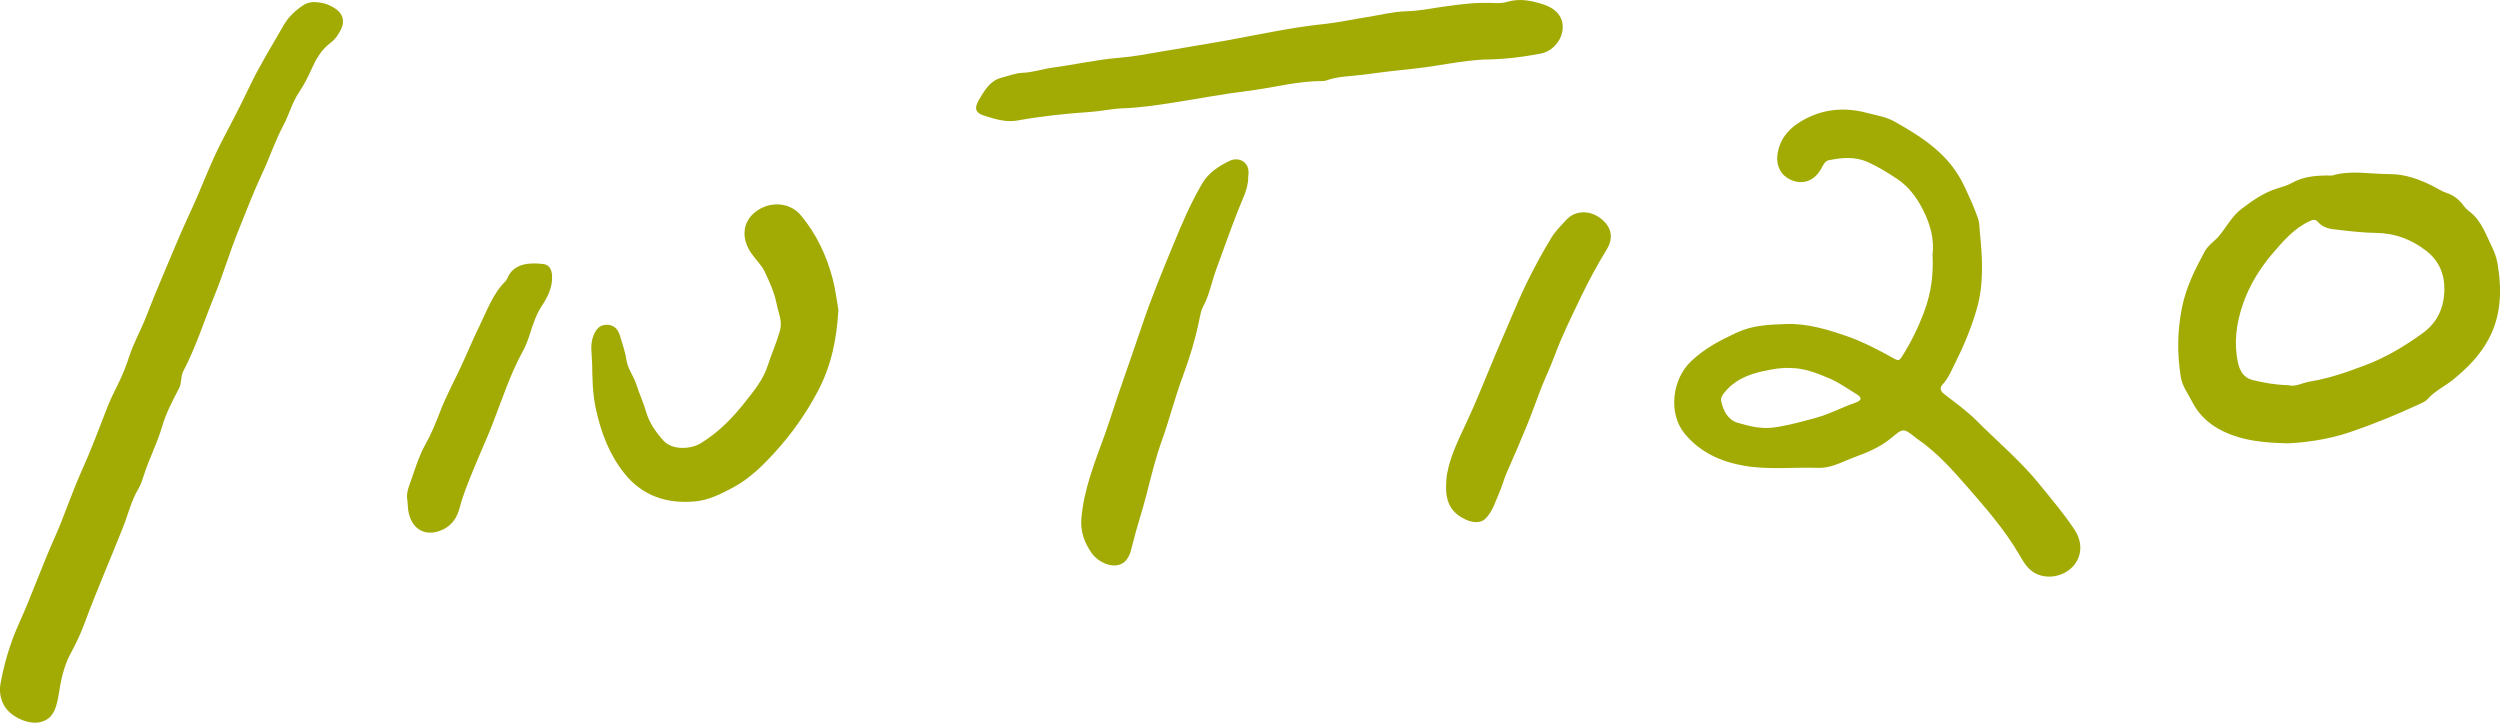
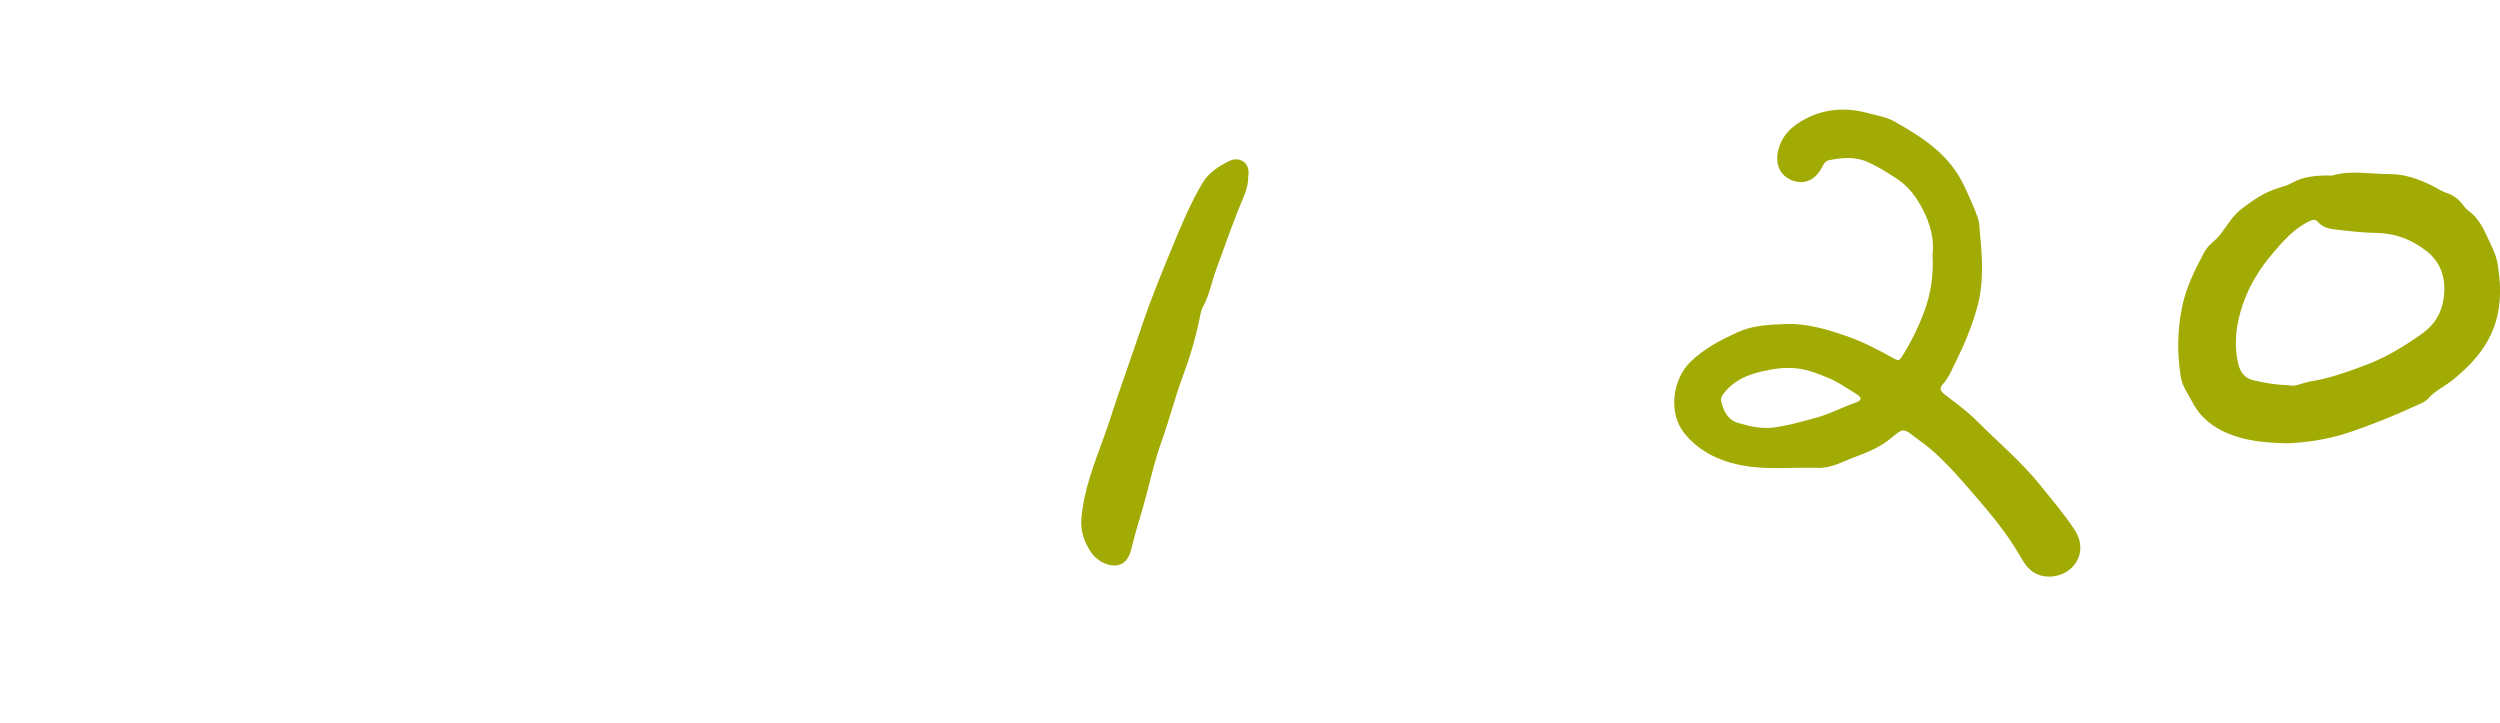
<svg xmlns="http://www.w3.org/2000/svg" id="_圖層_2" data-name="圖層 2" viewBox="0 0 473.03 136.76">
  <defs>
    <style>
      .cls-1 {
        fill: #a2aa04;
      }
    </style>
  </defs>
  <g id="_圖層_3" data-name="圖層 3">
    <g id="T9D1jA">
      <g>
-         <path class="cls-1" d="M59.72.42c1.46.03,2.78.51,3.94,1.36,1.26.92,1.58,2.36.87,3.76-.49.98-1.1,1.91-1.99,2.56-1.75,1.29-2.74,3.08-3.61,5.01-.67,1.48-1.39,2.94-2.32,4.3-1.33,1.96-1.92,4.31-3.03,6.39-1.56,2.92-2.58,6.08-3.99,9.07-1.66,3.52-3.02,7.17-4.49,10.77-1.65,4.07-2.88,8.3-4.54,12.35-1.96,4.77-3.5,9.72-5.91,14.31-.49.94-.25,2.18-.76,3.15-1.24,2.36-2.49,4.74-3.23,7.29-.92,3.15-2.44,6.05-3.44,9.16-.28.87-.53,1.74-1,2.52-1.4,2.32-1.99,4.96-2.98,7.44-2.41,6.07-5.03,12.05-7.29,18.19-.72,1.95-1.64,3.84-2.63,5.68-1.32,2.46-1.82,5.14-2.24,7.81-.49,3.12-1.39,4.66-3.6,5.12-2.27.47-5.6-1.12-6.74-3.24-.69-1.29-.9-2.66-.64-4.1.73-3.93,1.84-7.71,3.51-11.39,2.39-5.28,4.3-10.77,6.67-16.06,1.89-4.22,3.3-8.63,5.2-12.84,1.8-3.99,3.32-8.09,4.91-12.17.67-1.73,1.58-3.36,2.36-5.05.64-1.39,1.21-2.85,1.67-4.28.87-2.69,2.28-5.13,3.29-7.75.85-2.19,1.72-4.39,2.65-6.55,1.86-4.33,3.59-8.71,5.59-12.97,2.16-4.6,3.84-9.4,6.22-13.91,1.71-3.25,3.41-6.51,4.98-9.83,1.92-4.06,4.3-7.85,6.52-11.74.9-1.58,2.25-2.86,3.81-3.85.66-.42,1.44-.56,2.23-.54Z" />
-         <path class="cls-1" d="M281.08,11.25c-4.48.18-8.86,1.25-13.31,1.71-3.34.35-6.68.74-10,1.19-2.24.3-4.54.26-6.71,1.04-.25.09-.53.15-.8.15-4.81-.03-9.45,1.29-14.18,1.87-4.7.57-9.4,1.48-14.1,2.21-3.12.49-6.3.96-9.47,1.07-2.11.07-4.14.55-6.23.69-4.62.32-9.22.79-13.78,1.62-2.14.39-4.17-.26-6.15-.87-1.88-.57-2.07-1.46-1.05-3.18,1.04-1.73,2.09-3.52,4.19-4.05,1.31-.33,2.63-.87,3.95-.92,1.98-.07,3.83-.73,5.76-.99,4.18-.56,8.31-1.51,12.5-1.85,2.81-.23,5.56-.75,8.29-1.23,4.11-.72,8.24-1.35,12.34-2.1,6.03-1.1,12.01-2.42,18.13-3.06,2.76-.29,5.52-.9,8.28-1.33,2.44-.38,4.84-1.02,7.38-1.09,2.26-.06,4.58-.51,6.86-.85,3.29-.49,6.58-.89,9.91-.7.78.04,1.55-.02,2.3-.24,2.39-.7,4.7-.22,6.96.54,2.4.81,3.63,2.42,3.53,4.45-.11,2.24-1.85,4.36-4.17,4.81-3.44.66-6.91,1.08-10.43,1.12Z" />
-         <path class="cls-1" d="M158.63,58.69c-.32,5.65-1.4,10.67-3.92,15.4-2.23,4.2-4.94,8.04-8.12,11.52-2.29,2.51-4.76,4.93-7.77,6.57-2.27,1.23-4.72,2.45-7.25,2.69-5.25.49-9.96-.94-13.43-5.3-2.89-3.63-4.43-7.77-5.41-12.28-.62-2.86-.64-5.65-.69-8.5-.03-1.76-.45-3.5.24-5.25.48-1.22,1.16-2.1,2.53-2.09,1.36,0,2.15.85,2.51,2.11.44,1.52.99,3,1.22,4.59.24,1.66,1.36,3,1.87,4.61.54,1.71,1.32,3.36,1.82,5.11.62,2.15,1.89,3.95,3.35,5.55,1.55,1.71,4.98,1.67,6.97.47,3.4-2.05,6.12-4.87,8.5-7.9,1.6-2.04,3.33-4.09,4.2-6.77.72-2.22,1.69-4.38,2.33-6.65.51-1.8-.3-3.4-.63-5.06-.42-2.15-1.33-4.16-2.26-6.11-.61-1.28-1.73-2.3-2.55-3.5-1.92-2.79-1.66-5.87.76-7.78,2.71-2.14,6.54-1.89,8.62.61,2.96,3.54,4.88,7.62,6.04,12.05.54,2.05.77,4.18,1.08,5.9Z" />
        <path class="cls-1" d="M236.18,33.4c.06,2.2-1.07,4.23-1.89,6.32-1.47,3.75-2.81,7.54-4.19,11.32-.85,2.32-1.27,4.79-2.47,6.99-.4.74-.54,1.64-.71,2.48-.73,3.6-1.79,7.12-3.07,10.55-1.53,4.08-2.57,8.29-4.04,12.39-1.16,3.23-1.98,6.58-2.82,9.9s-1.92,6.42-2.71,9.68c-.2.82-.39,1.66-.8,2.4-1.59,2.86-5.48,1.33-6.97-.84-1.32-1.93-2.11-4-1.9-6.5.47-5.52,2.51-10.55,4.36-15.66.9-2.47,1.66-4.99,2.51-7.48,1.53-4.46,3.11-8.9,4.61-13.37,1.74-5.21,3.85-10.27,5.94-15.35,1.63-3.96,3.28-7.85,5.46-11.54,1.22-2.06,3.13-3.27,5.18-4.26,1.62-.79,3.99.08,3.51,2.97Z" />
-         <path class="cls-1" d="M273.64,91.87c-.09-3.13,1.41-6.77,3.07-10.29,1.44-3.03,2.78-6.09,4.04-9.2,1.57-3.86,3.22-7.69,4.86-11.51,1.11-2.58,2.18-5.18,3.43-7.68,1.41-2.83,2.92-5.63,4.57-8.32.72-1.17,1.76-2.18,2.69-3.21,1.66-1.85,4.38-1.95,6.45-.42,2.12,1.57,2.67,3.67,1.26,5.96-1.81,2.95-3.44,5.98-4.93,9.09-1.74,3.63-3.54,7.25-4.93,11.02-.82,2.21-1.85,4.31-2.68,6.48-.86,2.22-1.64,4.49-2.56,6.71-1.17,2.84-2.37,5.68-3.63,8.49-.35.79-.66,1.59-.92,2.41-.42,1.31-1.03,2.64-1.55,3.92-.43,1.06-.99,2.12-1.85,2.91-.91.84-2.46.61-3.52.13-2.38-1.08-3.92-2.78-3.83-6.46Z" />
-         <path class="cls-1" d="M77.07,94.68c-.28-1.58.44-2.96.91-4.37.72-2.14,1.42-4.28,2.55-6.29,1.13-2,1.98-4.17,2.82-6.32,1.11-2.84,2.55-5.51,3.84-8.26,1.17-2.5,2.21-5.07,3.43-7.54,1.48-2.99,2.55-6.22,4.99-8.65.19-.19.32-.44.43-.69,1.19-2.82,4.36-2.91,6.84-2.59,1.13.15,1.53,1.14,1.58,2.25.1,2.12-.81,3.95-1.9,5.59-1.06,1.6-1.64,3.33-2.2,5.09-.39,1.22-.81,2.42-1.42,3.53-2.44,4.43-3.96,9.23-5.79,13.91-1.11,2.83-2.38,5.59-3.53,8.41-.97,2.39-1.98,4.77-2.63,7.27-.46,1.78-1.34,3.25-3.07,4.12-3.11,1.55-5.89.25-6.6-3.17-.16-.75-.16-1.53-.23-2.3Z" />
        <g>
          <path class="cls-1" d="M385.92,91.66c-3.57-4.41-7.94-8.06-11.93-12.07-1.85-1.86-4.03-3.4-6.11-5.02-.74-.57-.92-1.17-.33-1.81,1.17-1.27,1.77-2.84,2.52-4.33,1.6-3.2,2.96-6.52,3.95-9.95,1.39-4.78,1.08-9.68.59-14.56-.08-.85-.05-1.71-.34-2.56-.72-2.15-1.69-4.18-2.65-6.23-2.75-5.87-7.8-9.12-13.15-12.13-1.62-.91-3.42-1.16-5.17-1.63-3.99-1.07-7.88-.82-11.52,1.03-2.59,1.31-4.75,3.21-5.38,6.32-.51,2.52.49,4.57,2.72,5.42,2.22.85,4.3-.03,5.55-2.36.33-.61.63-1.31,1.34-1.46,2.51-.51,5-.75,7.46.37,1.95.89,3.75,2,5.53,3.19,2.21,1.47,3.69,3.56,4.83,5.77,1.39,2.7,2.2,5.68,1.83,8.53.19,3.81-.27,7.19-1.5,10.56-1.15,3.14-2.59,6.08-4.38,8.87-.38.6-.67.64-1.28.3-2.97-1.65-5.98-3.25-9.19-4.35-3.69-1.27-7.47-2.4-11.42-2.25-3.11.12-6.24.21-9.21,1.59-3.18,1.47-6.14,3-8.77,5.51-3.46,3.31-4.35,9.74-1.15,13.64,2.89,3.53,6.88,5.33,11.28,6.08,4.63.79,9.32.24,13.99.39,2.49.08,4.55-1.17,6.75-1.98,2.51-.92,4.99-1.92,7.09-3.69,2.25-1.89,2.29-1.84,4.54-.09.07.06.14.12.21.17,3.72,2.52,6.72,5.86,9.62,9.19,3.53,4.07,7.12,8.15,9.85,12.86.74,1.27,1.49,2.62,2.86,3.41,2.2,1.27,5.33.8,7.17-1.11,1.81-1.87,2.02-4.6.42-7.03-1.99-3.03-4.36-5.79-6.64-8.61ZM351.05,76.2c-2.45.83-4.72,2.09-7.23,2.79-2.67.74-5.32,1.48-8.07,1.88-2.42.35-4.73-.21-6.95-.87-1.85-.55-2.76-2.27-3.14-4.15-.12-.61.24-1.1.63-1.59,1.89-2.35,4.49-3.42,7.31-4.03,1.68-.36,3.39-.7,5.14-.6,2.55,0,4.87.91,7.18,1.87,1.89.78,3.56,1.97,5.29,3.03,1.13.69,1.14,1.22-.15,1.66Z" />
          <path class="cls-1" d="M472.54,49.76c-.18-1.05-.59-2.13-1.04-3.06-1.16-2.36-2-4.98-4.25-6.68-.43-.32-.83-.72-1.15-1.16-.83-1.15-1.9-1.94-3.24-2.38-.91-.3-1.7-.86-2.55-1.28-2.57-1.28-5.23-2.27-8.19-2.26-3.61.02-7.24-.8-10.83.27-.04.01-.09,0-.14,0-2.61-.03-5.17.08-7.53,1.42-.82.46-1.76.73-2.67,1-2.57.78-4.71,2.29-6.81,3.88-1.79,1.35-2.8,3.33-4.17,5.02-.89,1.1-2.15,1.81-2.84,3.1-1.8,3.35-3.49,6.69-4.26,10.51-.9,4.43-.95,8.79-.23,13.21.29,1.76,1.36,3.13,2.14,4.66,1.52,2.96,3.91,4.84,6.89,6.05,3.06,1.24,6.29,1.72,11.24,1.82,2.9-.13,7.39-.63,11.73-2.11,4.42-1.51,8.74-3.27,12.97-5.23.61-.29,1.32-.55,1.74-1.04,1.36-1.57,3.26-2.4,4.84-3.69,2.64-2.17,4.97-4.49,6.61-7.5,2.53-4.63,2.6-9.55,1.75-14.56ZM462.35,56.61c-.42,2.7-1.7,4.84-4.11,6.55-3.39,2.42-6.91,4.53-10.77,5.97-3.34,1.25-6.73,2.47-10.29,3.04-1.51.24-2.93,1.1-4.17.71-2.51-.06-4.58-.44-6.67-.94-1.89-.45-2.57-1.84-2.9-3.39-.79-3.68-.3-7.31.89-10.85,1.23-3.65,3.26-6.93,5.73-9.81,2.01-2.34,4.09-4.76,7.05-6.09.64-.29,1.02-.32,1.51.23.72.81,1.71,1.2,2.77,1.33,2.79.34,5.58.68,8.4.72,3.5.06,6.62,1.31,9.31,3.4,2.95,2.29,3.8,5.56,3.25,9.13Z" />
        </g>
      </g>
    </g>
  </g>
</svg>